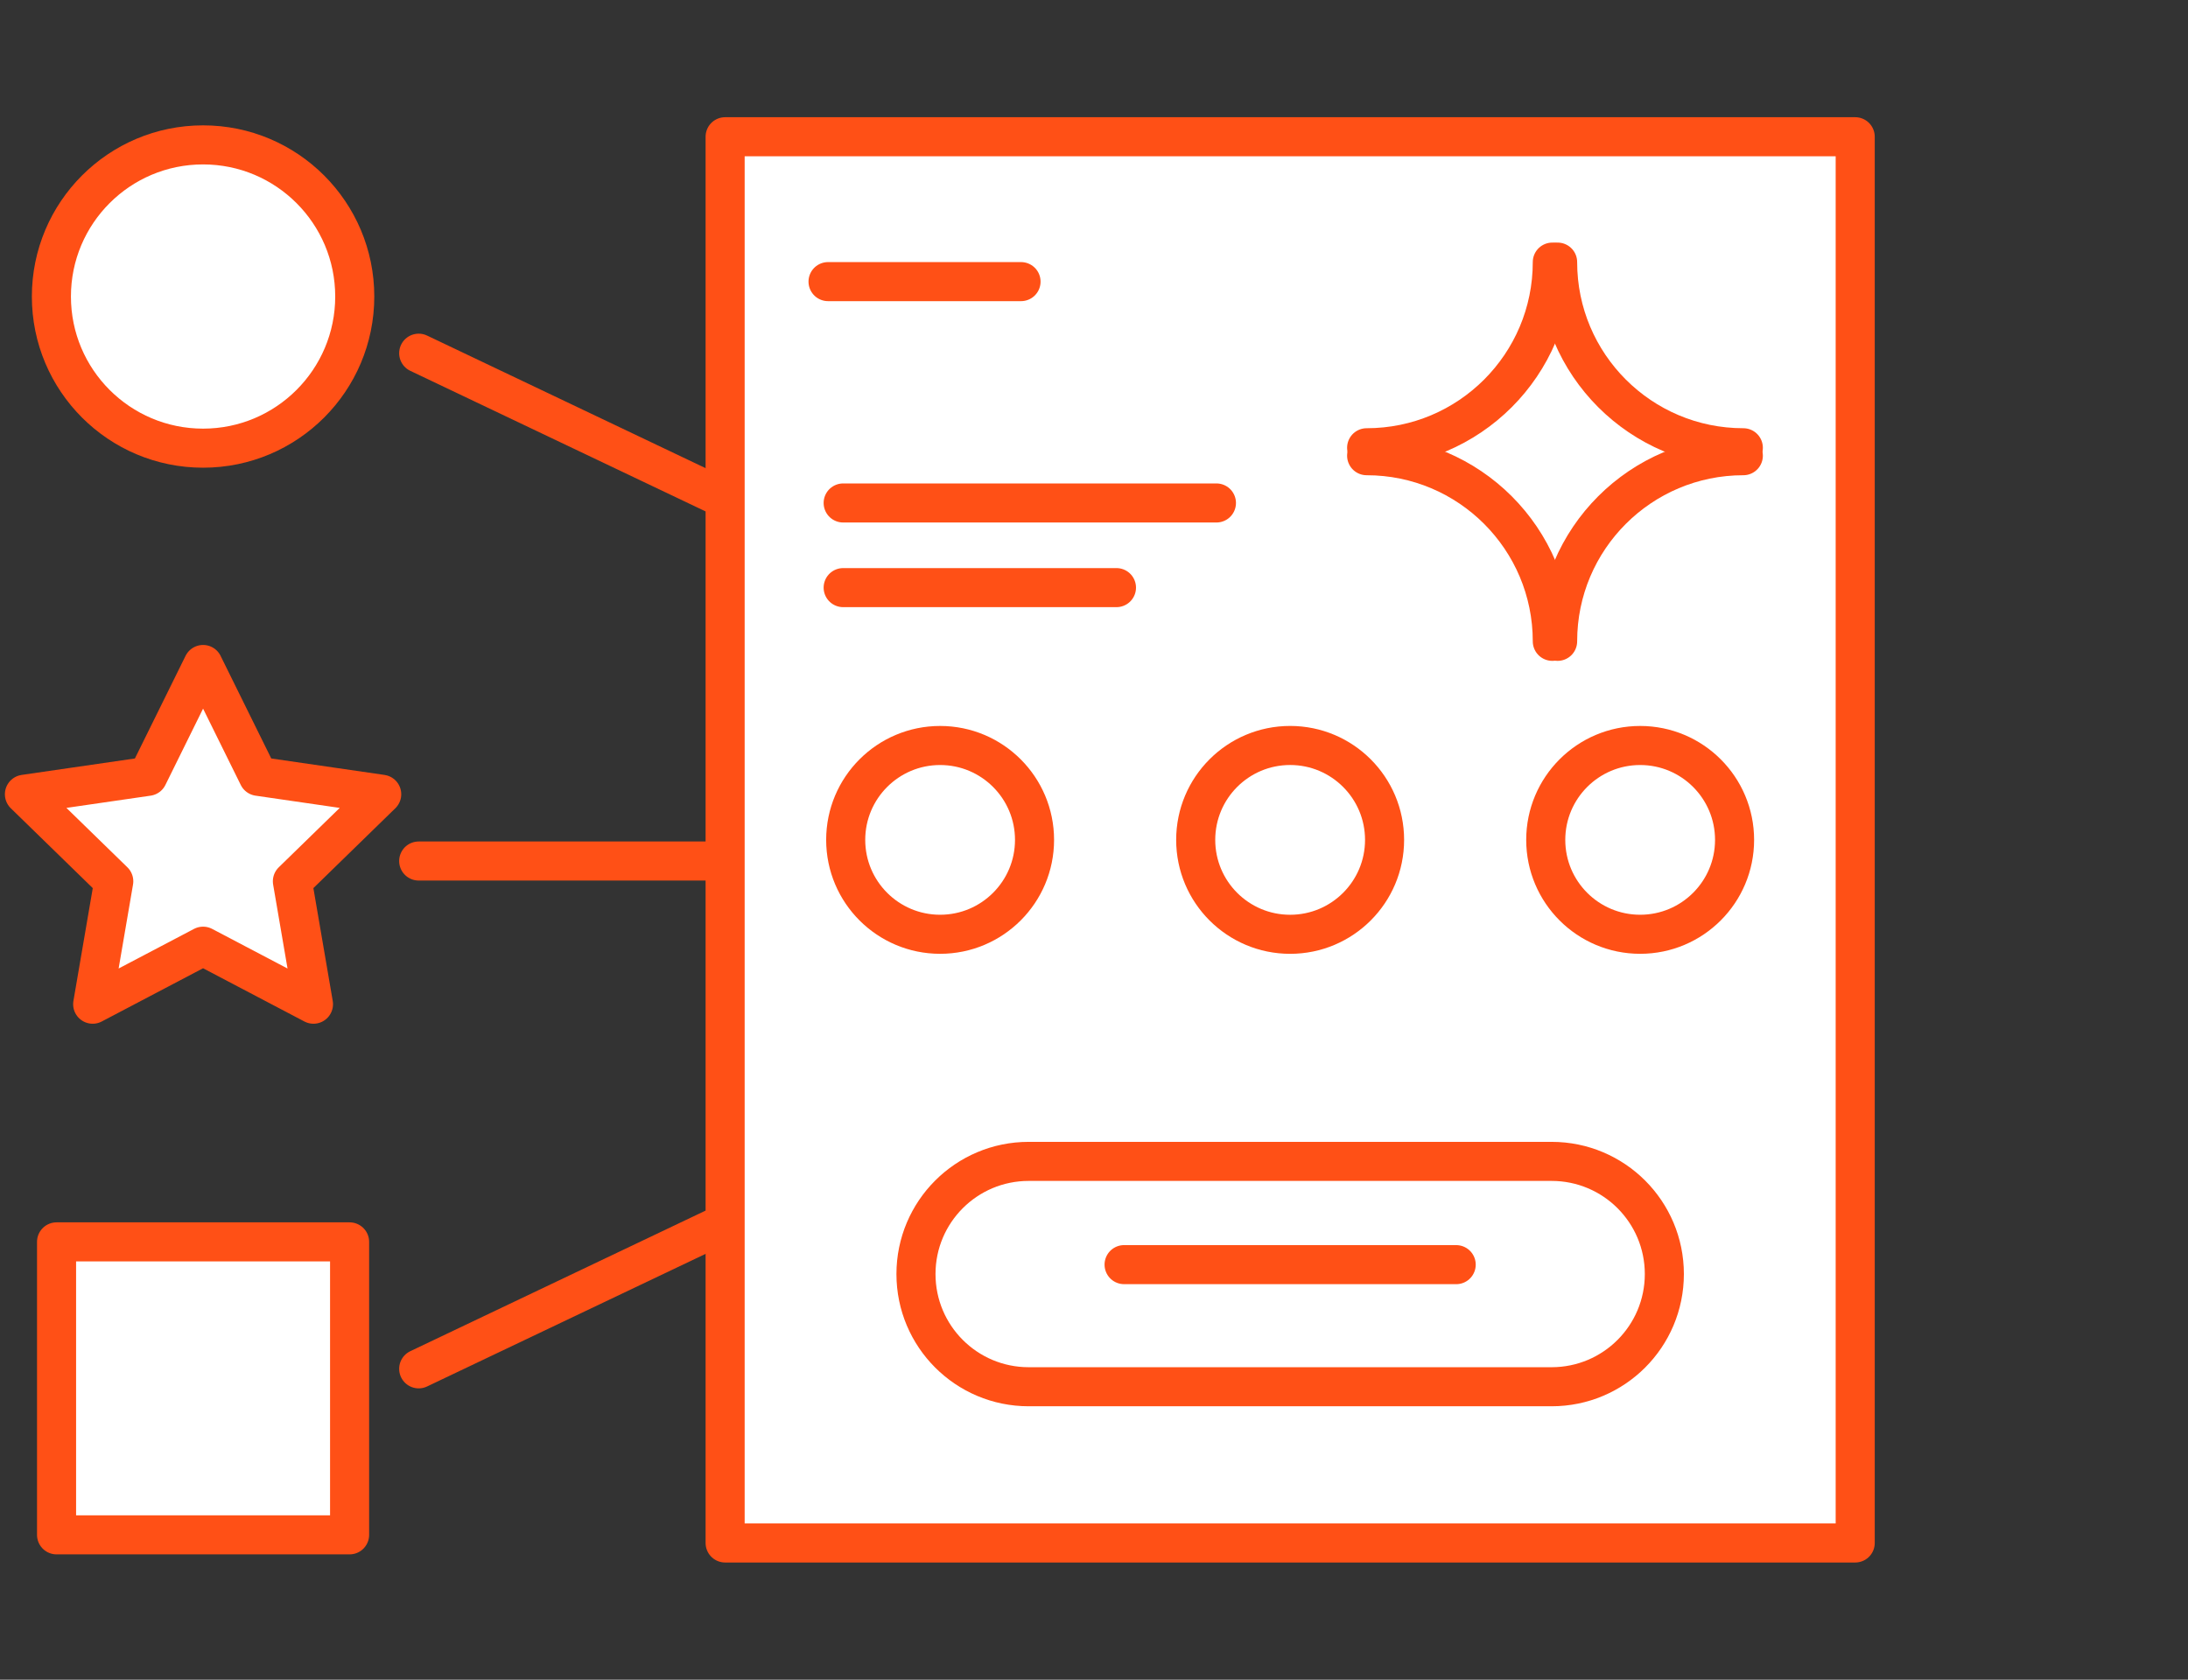
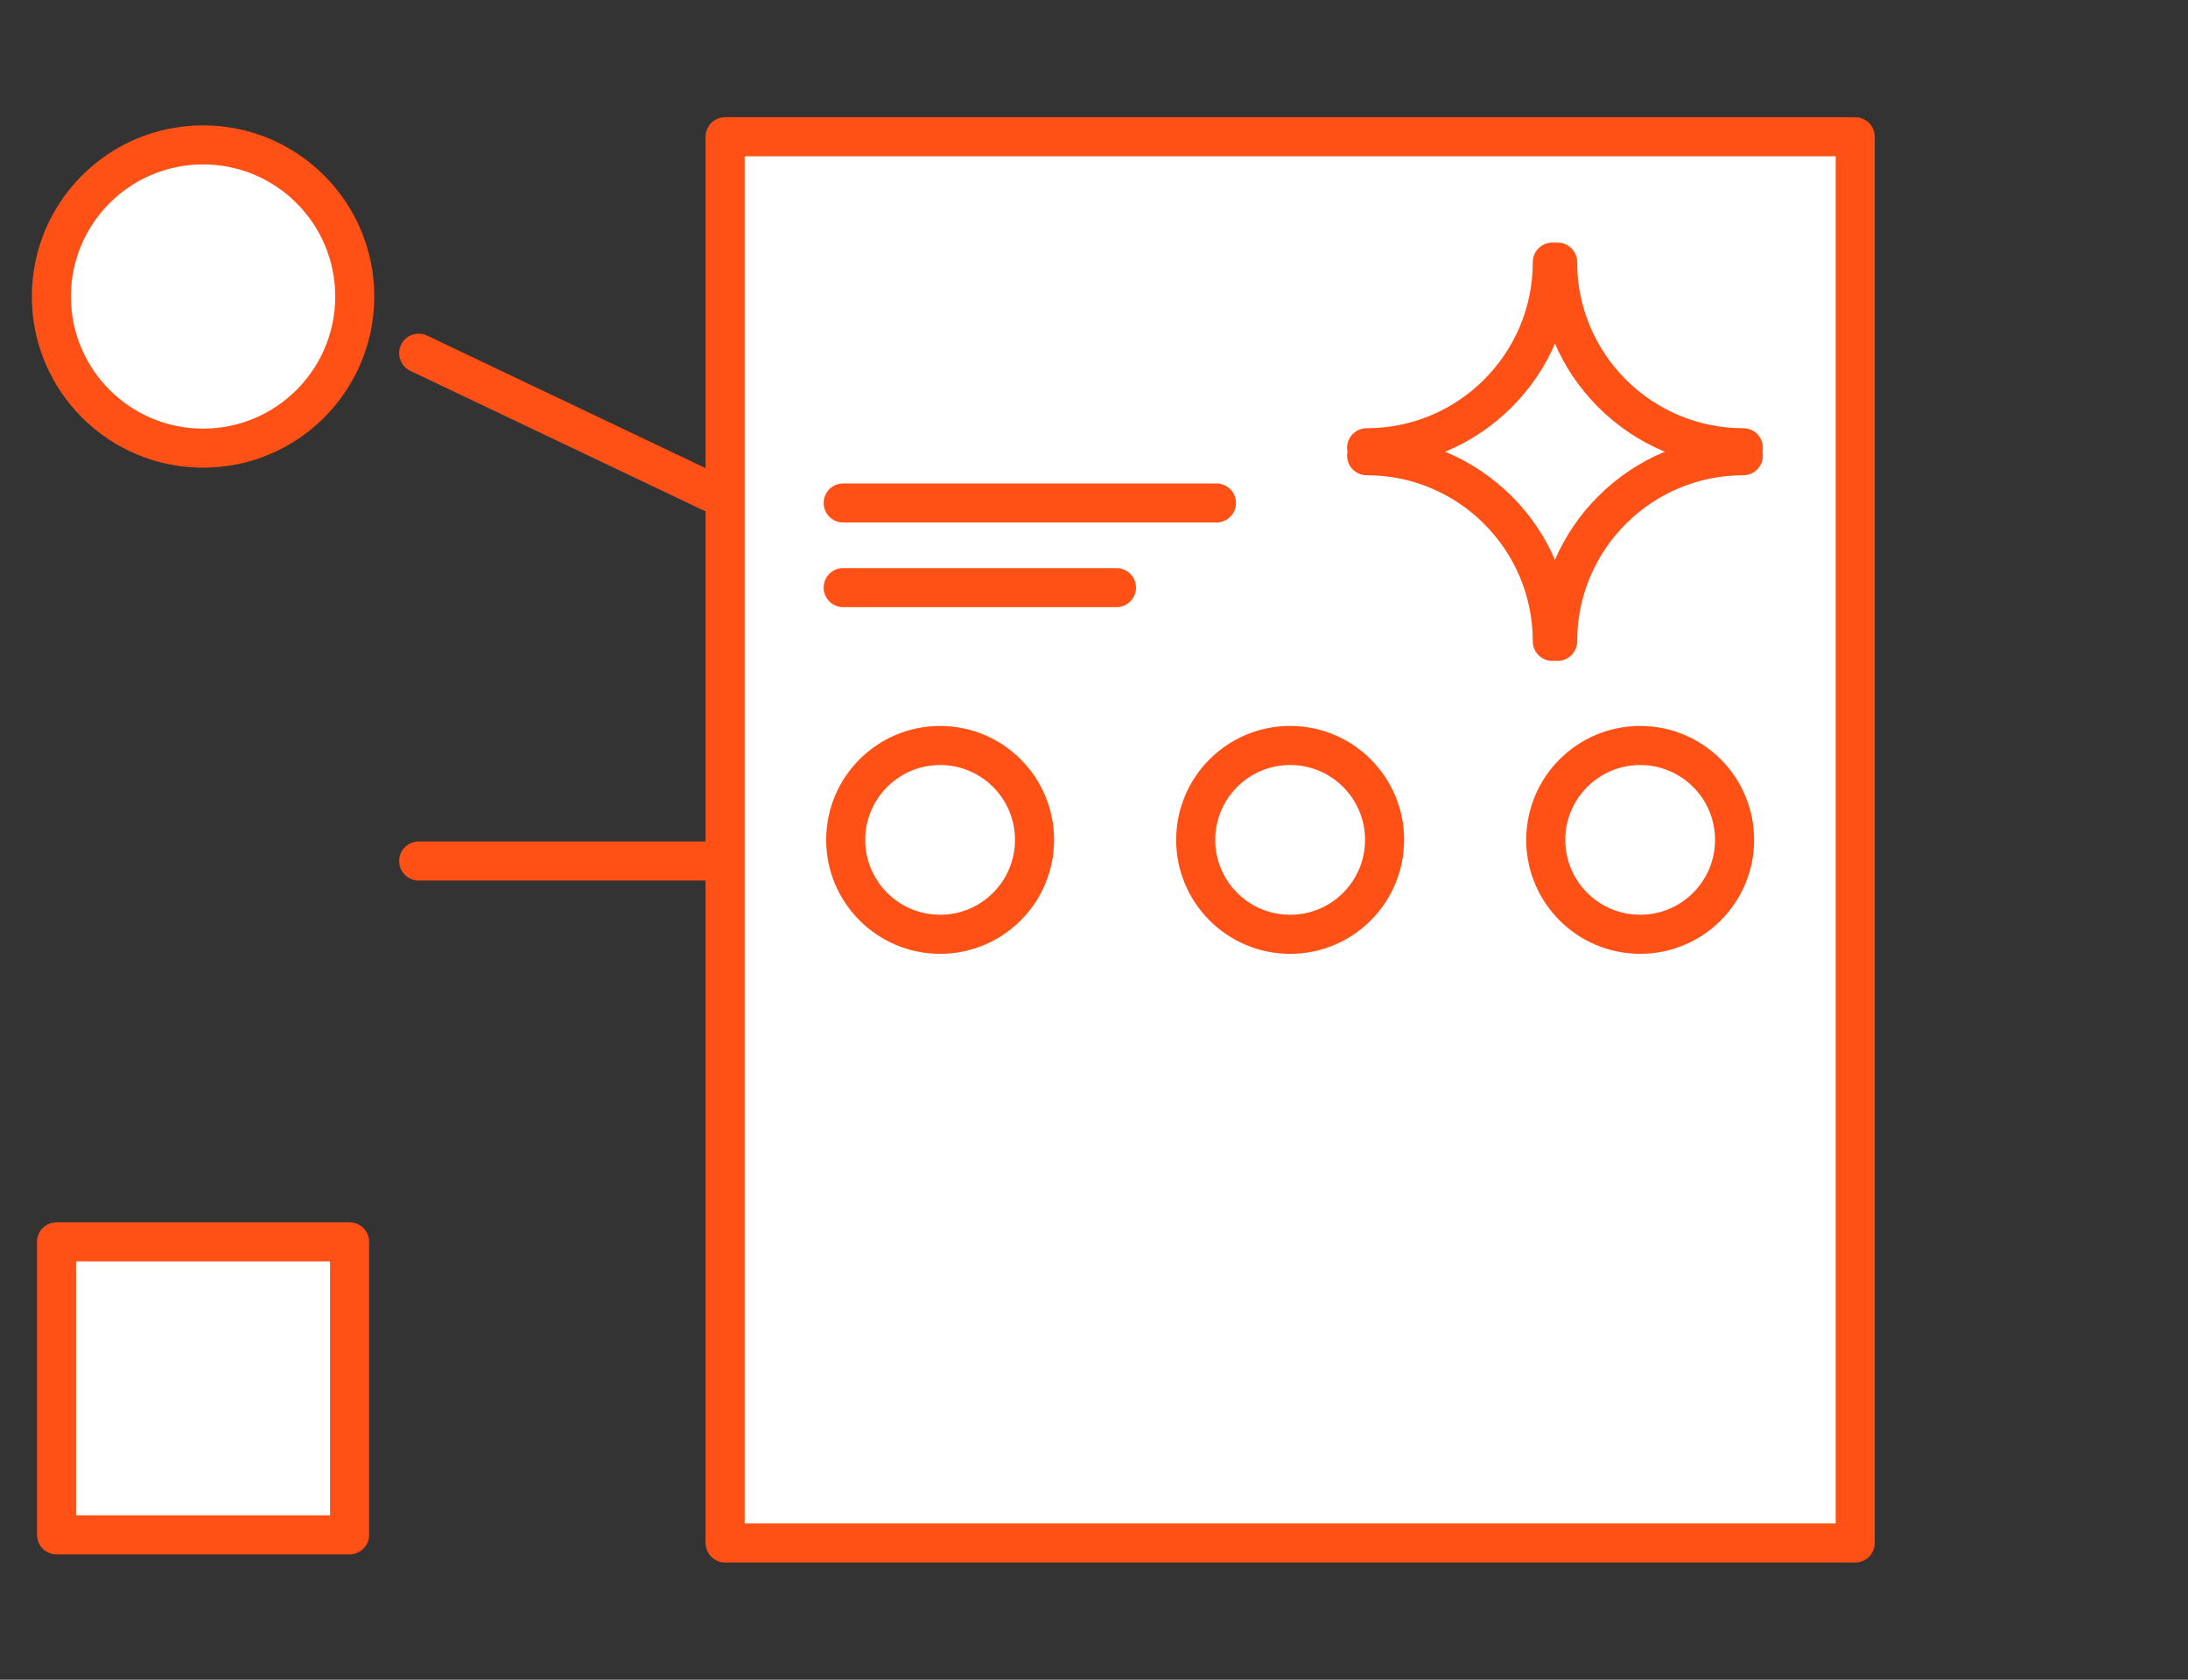
<svg xmlns="http://www.w3.org/2000/svg" xmlns:ns1="http://www.serif.com/" width="100%" height="100%" viewBox="0 0 112 86" version="1.1" xml:space="preserve" style="fill-rule:evenodd;clip-rule:evenodd;stroke-linecap:round;stroke-miterlimit:10;">
  <rect x="0" y="0" width="112" height="86" fill="#333333" stroke="none" />
  <g id="_7" ns1:id="7">
    <g>
      <circle cx="10.395" cy="15.182" r="7.764" style="fill:#fff;stroke:#ff5016;stroke-width:2px;" />
      <path d="M21.432,44.084l21,-0.001" style="fill:#fff;fill-rule:nonzero;stroke:#ff5016;stroke-width:2px;" />
      <path d="M21.432,18.084l21,10" style="fill:#fff;fill-rule:nonzero;stroke:#ff5016;stroke-width:2px;" />
-       <path d="M21.432,70.084l21,-10.001" style="fill:#fff;fill-rule:nonzero;stroke:#ff5016;stroke-width:2px;" />
-       <path d="M10.395,34.023l2.826,5.725l6.318,0.918l-4.572,4.456l1.079,6.293l-5.651,-2.97l-5.651,2.97l1.079,-6.293l-4.573,-4.456l6.319,-0.918l2.826,-5.726Z" style="fill:#fff;fill-rule:nonzero;stroke:#ff5016;stroke-width:2px;stroke-linejoin:round;" />
      <rect x="2.895" y="63.584" width="15" height="15" style="fill:#fff;stroke:#ff5016;stroke-width:2px;stroke-linejoin:round;" />
    </g>
    <g>
      <rect x="37.118" y="7.001" width="57.847" height="71.999" style="fill:#fff;stroke:#ff5016;stroke-width:2px;stroke-linejoin:round;" />
-       <path d="M85.195,65.231c0,3.188 -2.582,5.77 -5.77,5.77l-26.77,0c-3.186,0 -5.768,-2.582 -5.768,-5.77c0,-3.186 2.582,-5.768 5.768,-5.768l26.77,0c3.188,0 5.77,2.582 5.77,5.768Z" style="fill:#fff;fill-rule:nonzero;stroke:#ff5016;stroke-width:2px;" />
    </g>
-     <path d="M42.386,14.419l9.879,0" style="fill:#fff;fill-rule:nonzero;stroke:#ff5016;stroke-width:2px;" />
    <path d="M43.16,25.752l19.107,0" style="fill:#fff;fill-rule:nonzero;stroke:#ff5016;stroke-width:2px;" />
    <path d="M43.16,30.086l13.99,0" style="fill:#fff;fill-rule:nonzero;stroke:#ff5016;stroke-width:2px;" />
-     <path d="M57.54,64.749l17,0.001" style="fill:#fff;fill-rule:nonzero;stroke:#ff5016;stroke-width:2px;" />
    <g>
      <path d="M79.46,13.42c0,5.249 -4.254,9.505 -9.504,9.505" style="fill:none;stroke:#ff5016;stroke-width:2px;" />
      <path d="M79.732,13.42c0,5.249 4.256,9.505 9.506,9.505" style="fill:none;stroke:#ff5016;stroke-width:2px;" />
      <path d="M79.732,32.836c0,-5.249 4.256,-9.504 9.506,-9.504" style="fill:none;stroke:#ff5016;stroke-width:2px;" />
      <path d="M79.46,32.836c0,-5.249 -4.254,-9.504 -9.504,-9.504" style="fill:none;stroke:#ff5016;stroke-width:2px;" />
    </g>
    <g>
      <circle cx="48.123" cy="43.002" r="4.833" style="fill:#fff;stroke:#ff5016;stroke-width:2px;" />
      <circle cx="66.04" cy="43.002" r="4.834" style="fill:#fff;stroke:#ff5016;stroke-width:2px;" />
      <circle cx="83.957" cy="43.002" r="4.833" style="fill:#fff;stroke:#ff5016;stroke-width:2px;" />
    </g>
  </g>
</svg>